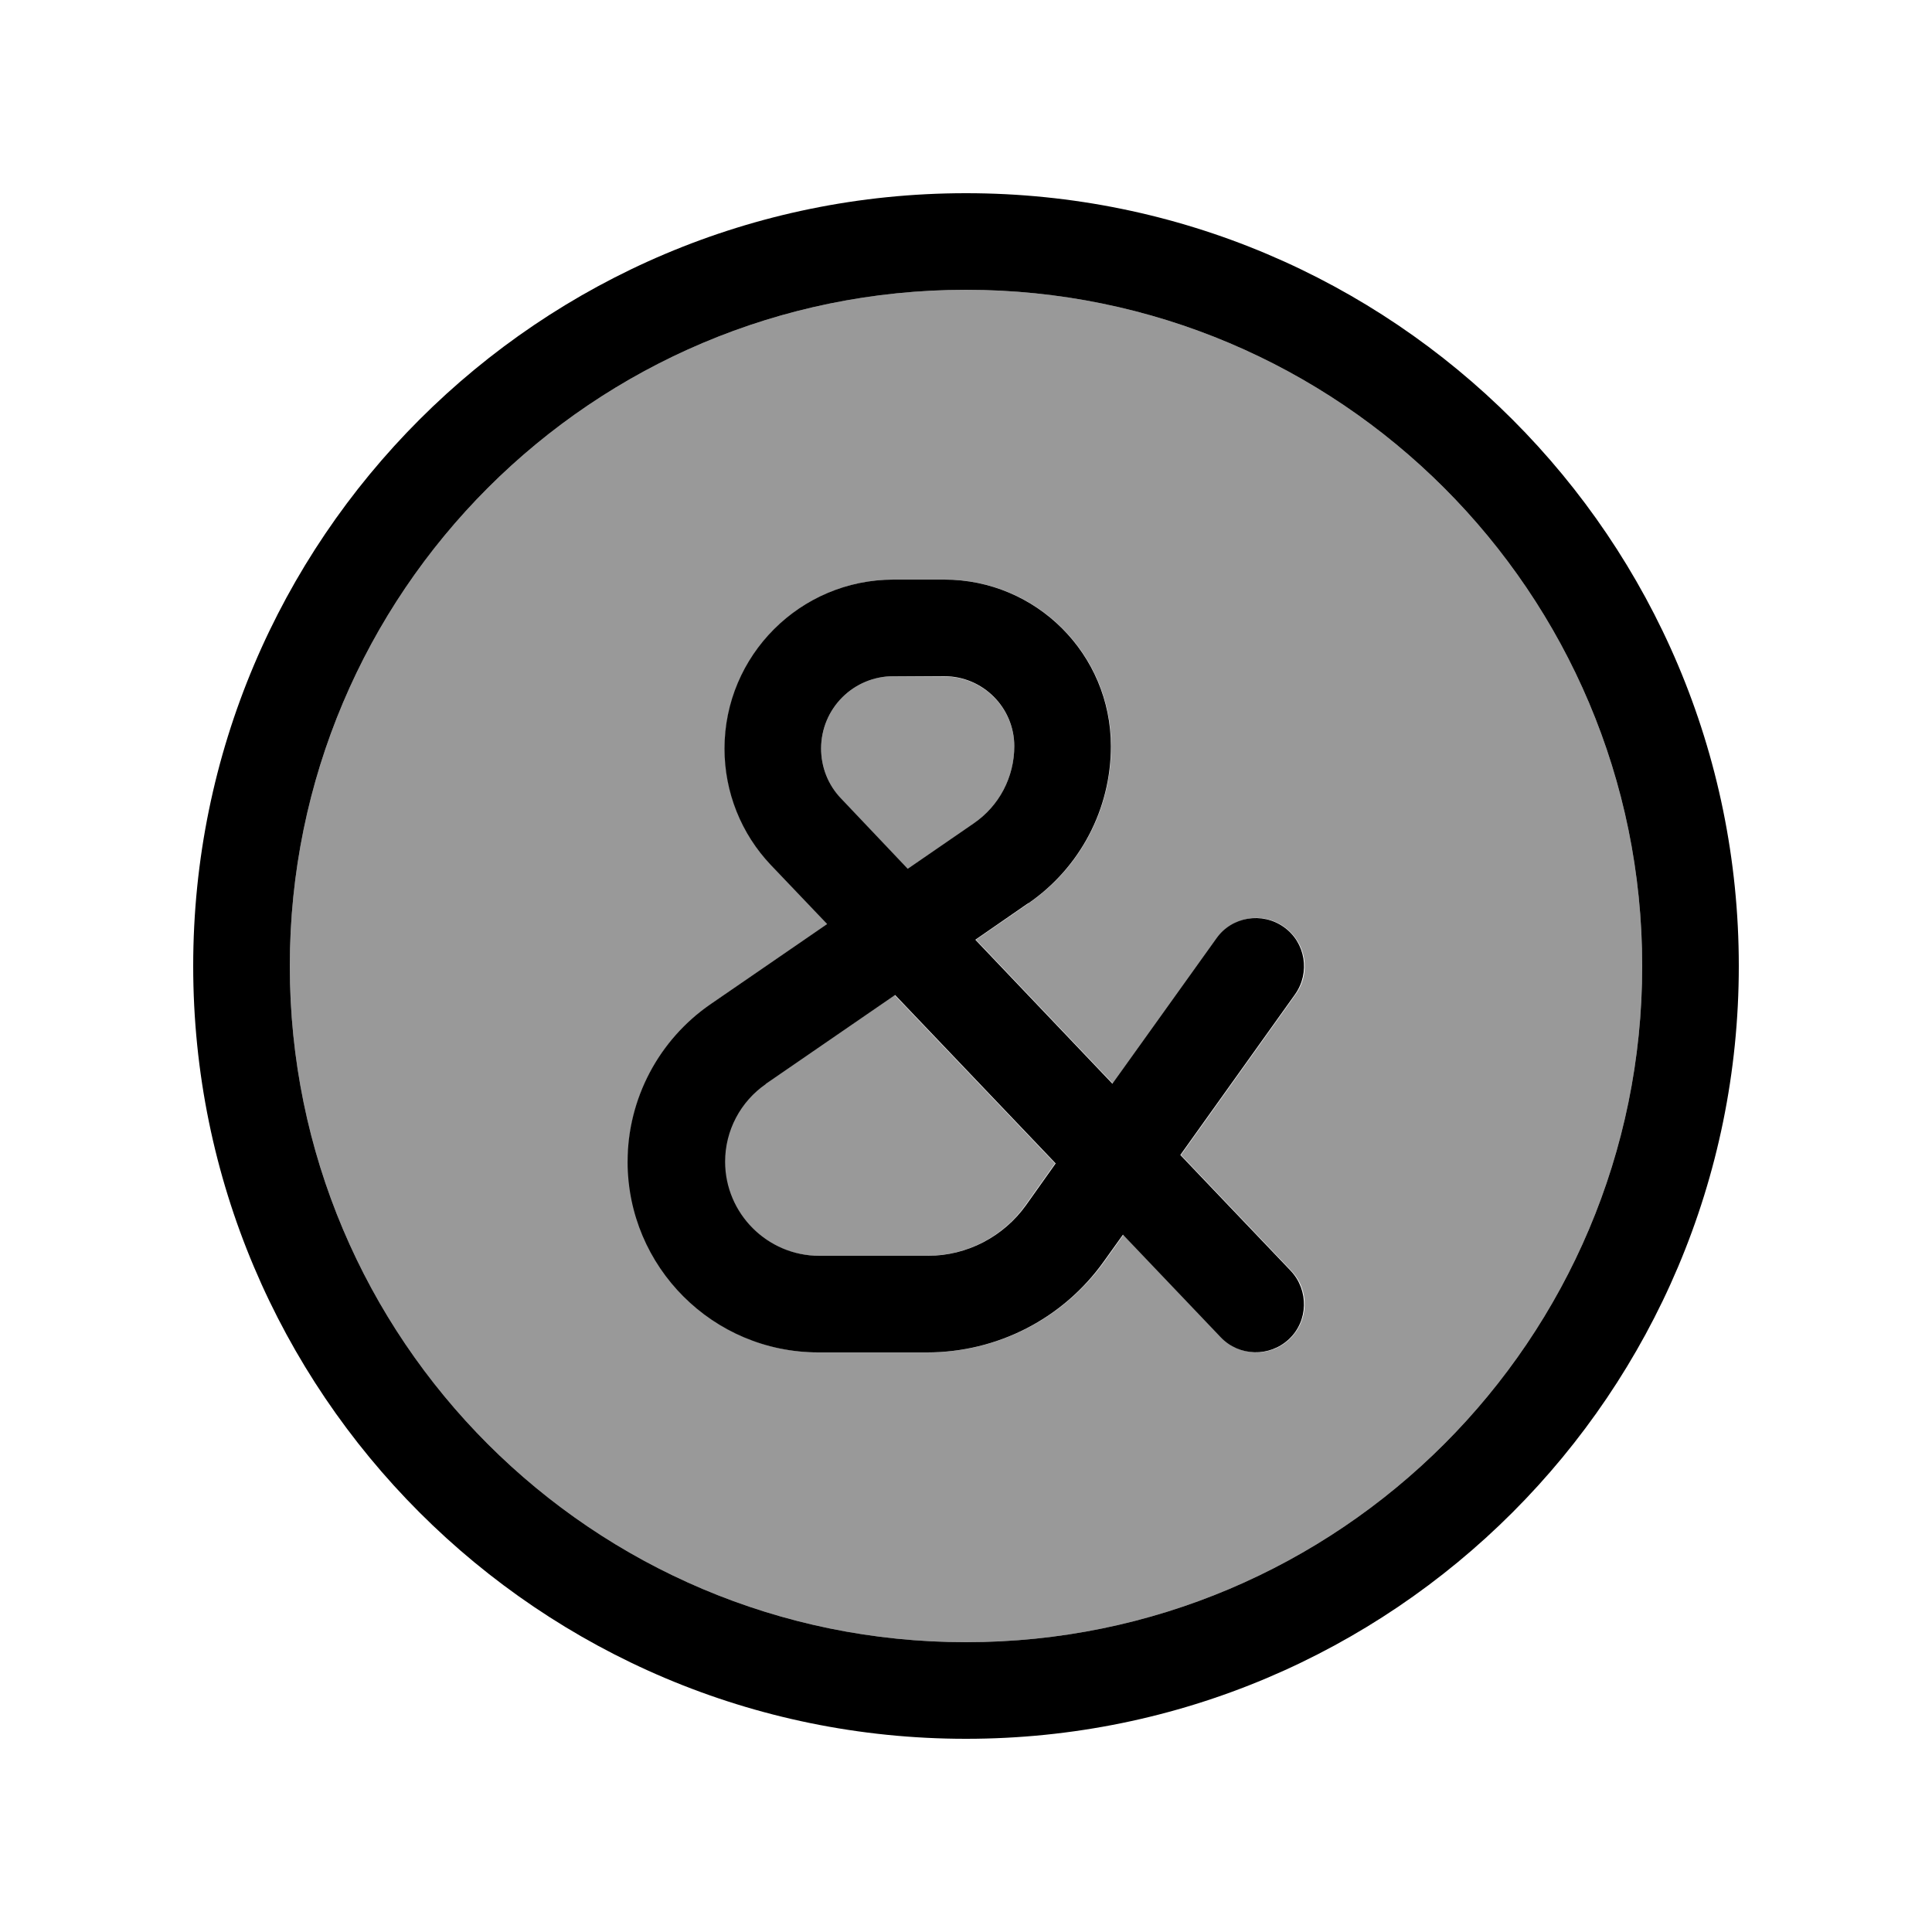
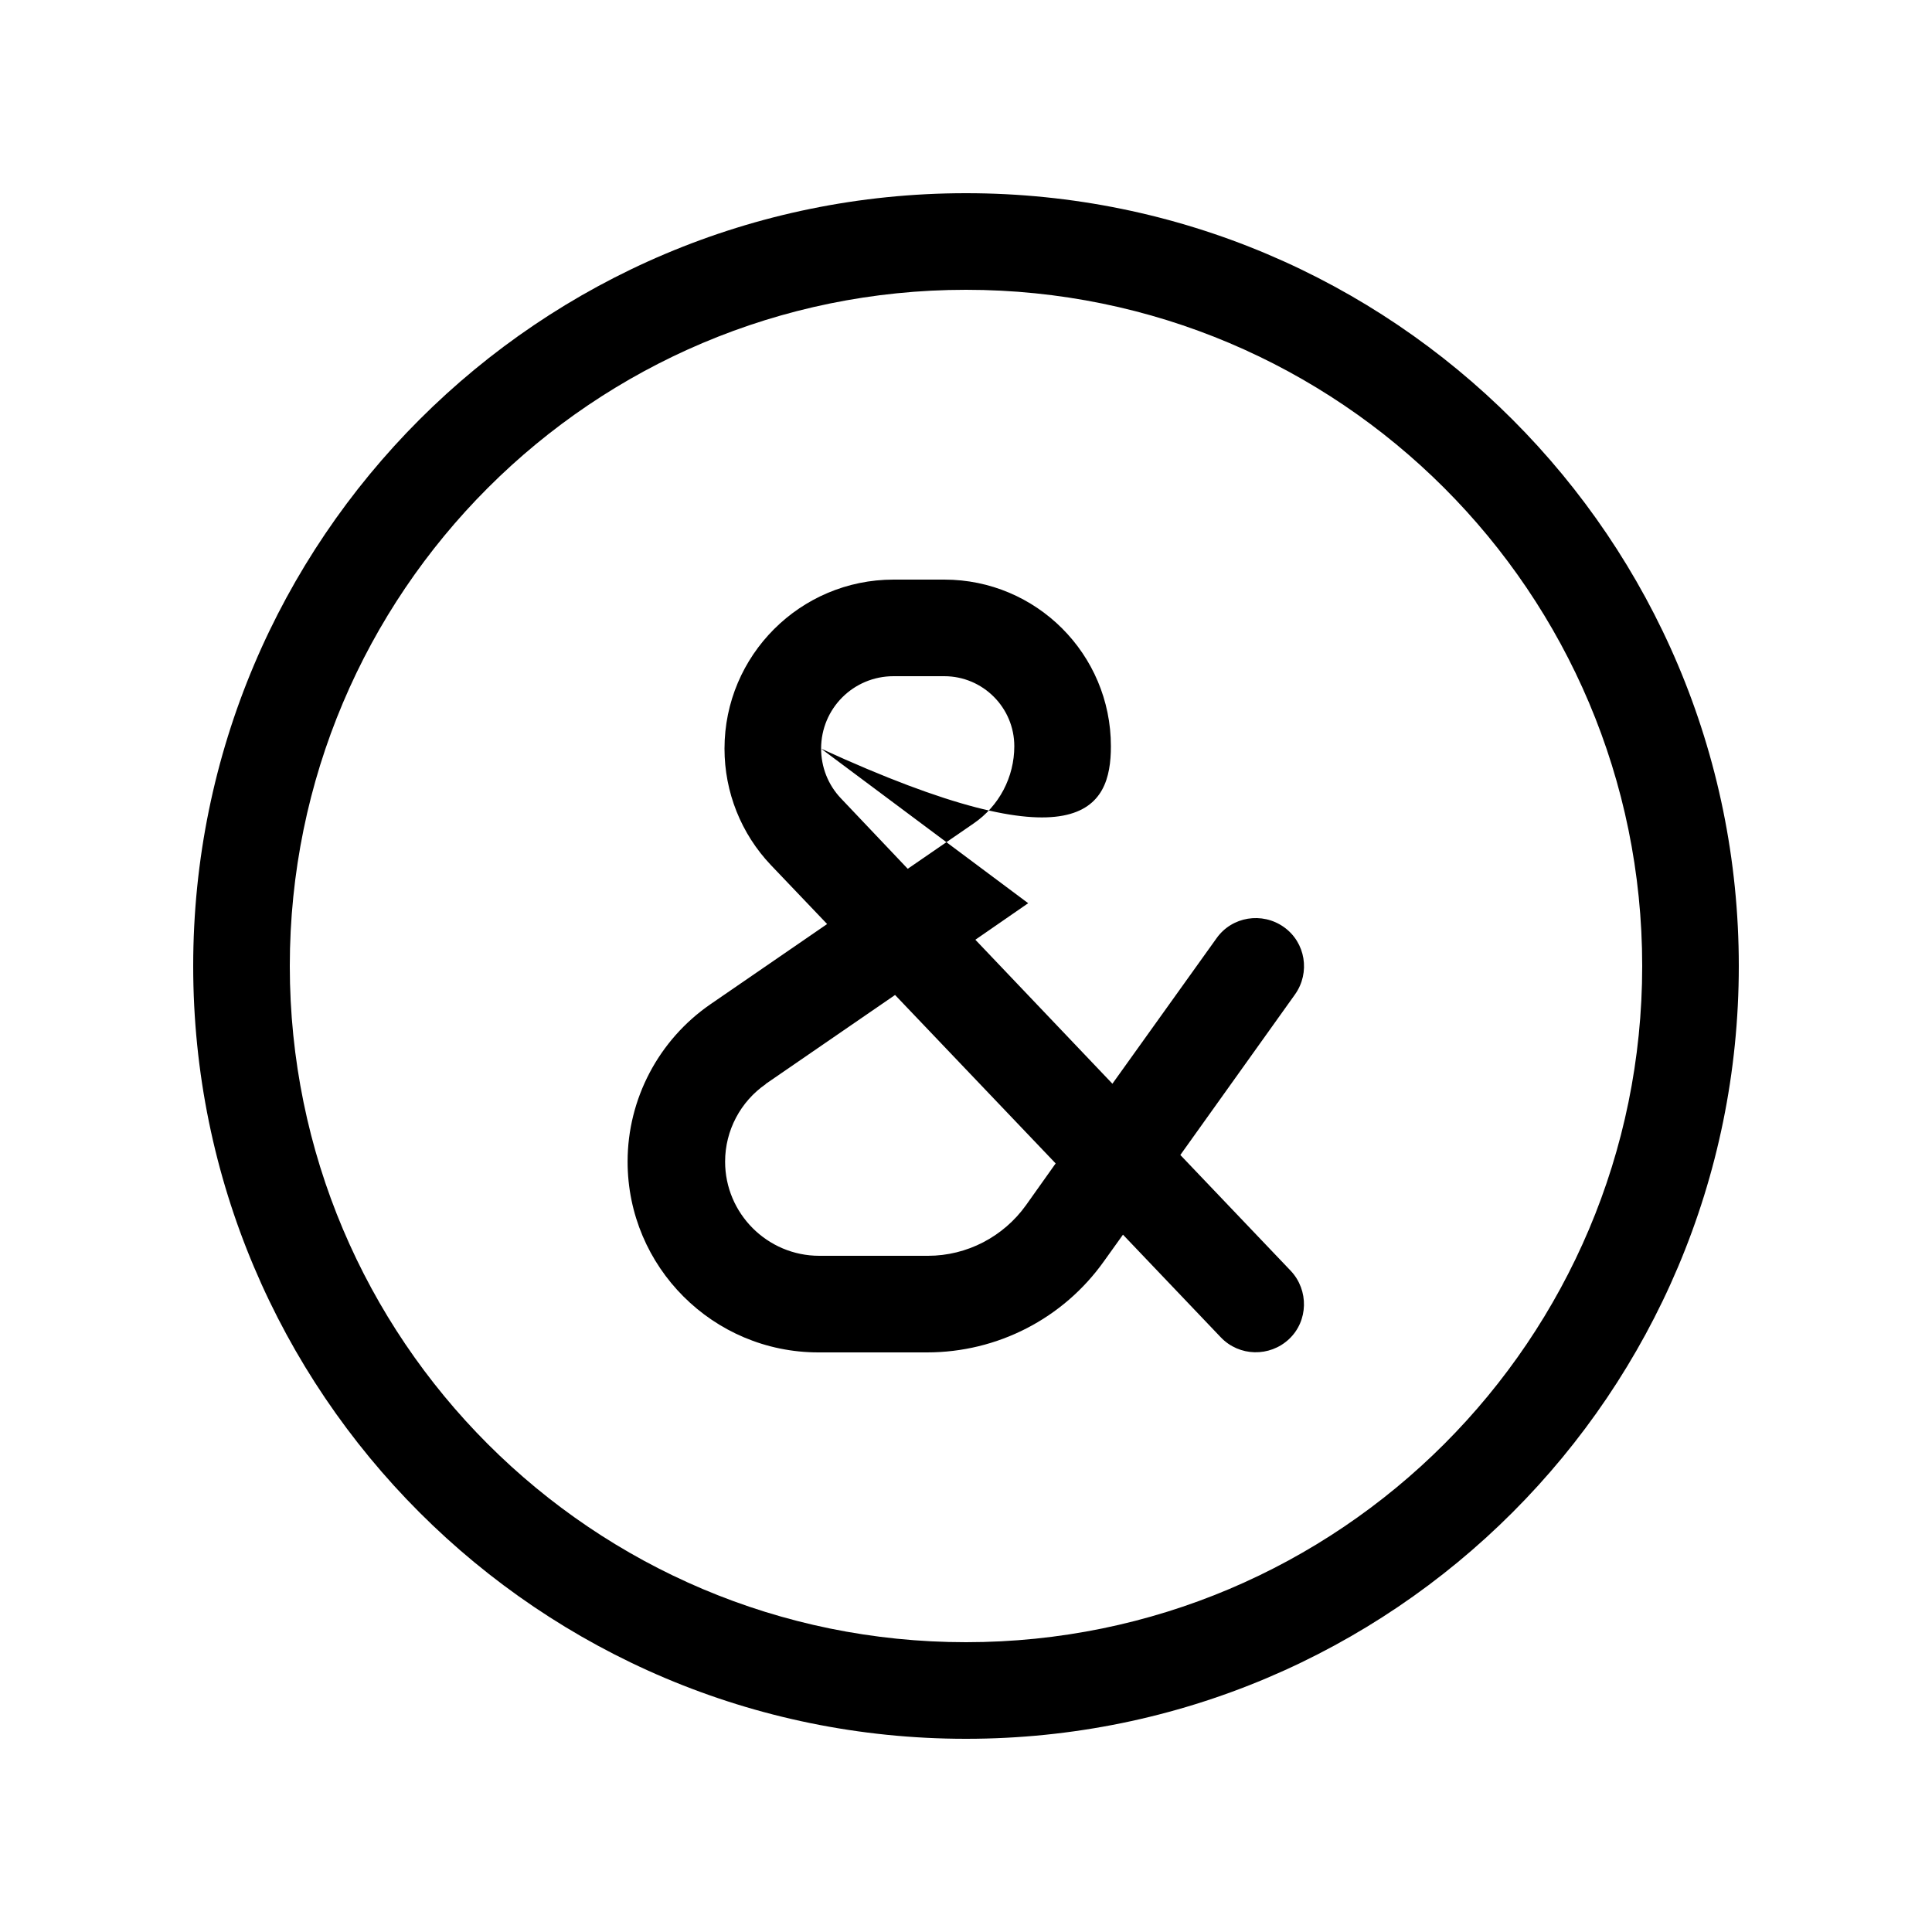
<svg xmlns="http://www.w3.org/2000/svg" viewBox="0 0 640 640">
-   <path opacity=".4" fill="currentColor" d="M96 320C96 443.7 196.3 544 320 544C443.7 544 544 443.7 544 320C544 196.3 443.7 96 320 96C196.3 96 96 196.3 96 320zM208 384.8C208 364 218.2 344.5 235.4 332.7L274.1 306.1L255.5 286.6C245.6 276.2 240.1 262.4 240.1 248C240.1 217.1 265.2 192 296.1 192L312.9 192C343.4 192 368.1 216.7 368.1 247.2C368.1 268 357.9 287.4 340.8 299.2L323.3 311.3L368.7 359L403.2 310.8C408.3 303.6 418.3 301.9 425.5 307.1C432.7 312.3 434.4 322.2 429.2 329.4L391.2 382.6L427.8 421C433.9 427.4 433.6 437.5 427.2 443.6C420.8 449.7 410.7 449.4 404.6 443L372.2 409L365.9 417.8C352.4 436.7 330.6 448 307.3 448L271.3 448C236.4 448 208.1 419.7 208.1 384.8zM240 384.8C240 402 254 416 271.2 416L307.2 416C320.1 416 332.2 409.8 339.7 399.2L349.5 385.4L296.3 329.6L253.4 359.1C244.9 364.9 239.9 374.5 239.9 384.8zM272 248C272 254.2 274.4 260.1 278.6 264.6L300.7 287.9L322.5 272.9C330.9 267.1 336 257.5 336 247.3C336 234.5 325.6 224.1 312.8 224.1L296 224C282.7 224 272 234.7 272 248z" />
-   <path fill="currentColor" d="M320 96C443.7 96 544 196.3 544 320C544 443.7 443.7 544 320 544C196.3 544 96 443.7 96 320C96 196.3 196.3 96 320 96zM320 576C461.4 576 576 461.4 576 320C576 178.6 461.4 64 320 64C178.6 64 64 178.6 64 320C64 461.4 178.6 576 320 576zM272 248C272 234.7 282.7 224 296 224L312.8 224C325.6 224 336 234.4 336 247.2C336 257.4 331 267 322.5 272.8L300.7 287.8L278.6 264.5C274.3 260 272 254.1 272 247.9zM340.7 299.2C357.8 287.4 368 268 368 247.2C368 216.7 343.3 192 312.8 192L296 192C265.1 192 240 217.1 240 248C240 262.4 245.5 276.2 255.4 286.6L274 306.1L235.3 332.7C218.2 344.5 207.9 364 207.9 384.8C207.9 419.7 236.2 448 271.1 448L307.1 448C330.4 448 352.2 436.8 365.7 417.8L372 409L404.4 443C410.5 449.4 420.6 449.6 427 443.6C433.4 437.6 433.6 427.4 427.6 421L391 382.6L429 329.4C434.1 322.2 432.5 312.2 425.3 307.1C418.1 302 408.1 303.6 403 310.8L368.5 359L323.1 311.3L340.6 299.2zM253.6 359.1L296.5 329.6L349.7 385.4L339.9 399.2C332.4 409.7 320.3 416 307.4 416L271.4 416C254.2 416 240.2 402 240.2 384.8C240.2 374.5 245.3 364.9 253.7 359.1z" />
+   <path fill="currentColor" d="M320 96C443.7 96 544 196.3 544 320C544 443.7 443.7 544 320 544C196.3 544 96 443.7 96 320C96 196.3 196.3 96 320 96zM320 576C461.4 576 576 461.4 576 320C576 178.6 461.4 64 320 64C178.6 64 64 178.6 64 320C64 461.4 178.6 576 320 576zM272 248C272 234.7 282.7 224 296 224L312.8 224C325.6 224 336 234.4 336 247.2C336 257.4 331 267 322.5 272.8L300.7 287.8L278.6 264.5C274.3 260 272 254.1 272 247.9zC357.8 287.4 368 268 368 247.2C368 216.7 343.3 192 312.8 192L296 192C265.1 192 240 217.1 240 248C240 262.4 245.5 276.2 255.4 286.6L274 306.1L235.3 332.7C218.2 344.5 207.9 364 207.9 384.8C207.9 419.7 236.2 448 271.1 448L307.1 448C330.4 448 352.2 436.8 365.7 417.8L372 409L404.4 443C410.5 449.4 420.6 449.6 427 443.6C433.4 437.6 433.6 427.4 427.6 421L391 382.6L429 329.4C434.1 322.2 432.5 312.2 425.3 307.1C418.1 302 408.1 303.6 403 310.8L368.5 359L323.1 311.3L340.6 299.2zM253.6 359.1L296.5 329.6L349.7 385.4L339.9 399.2C332.4 409.7 320.3 416 307.4 416L271.4 416C254.2 416 240.2 402 240.2 384.8C240.2 374.5 245.3 364.9 253.7 359.1z" />
</svg>